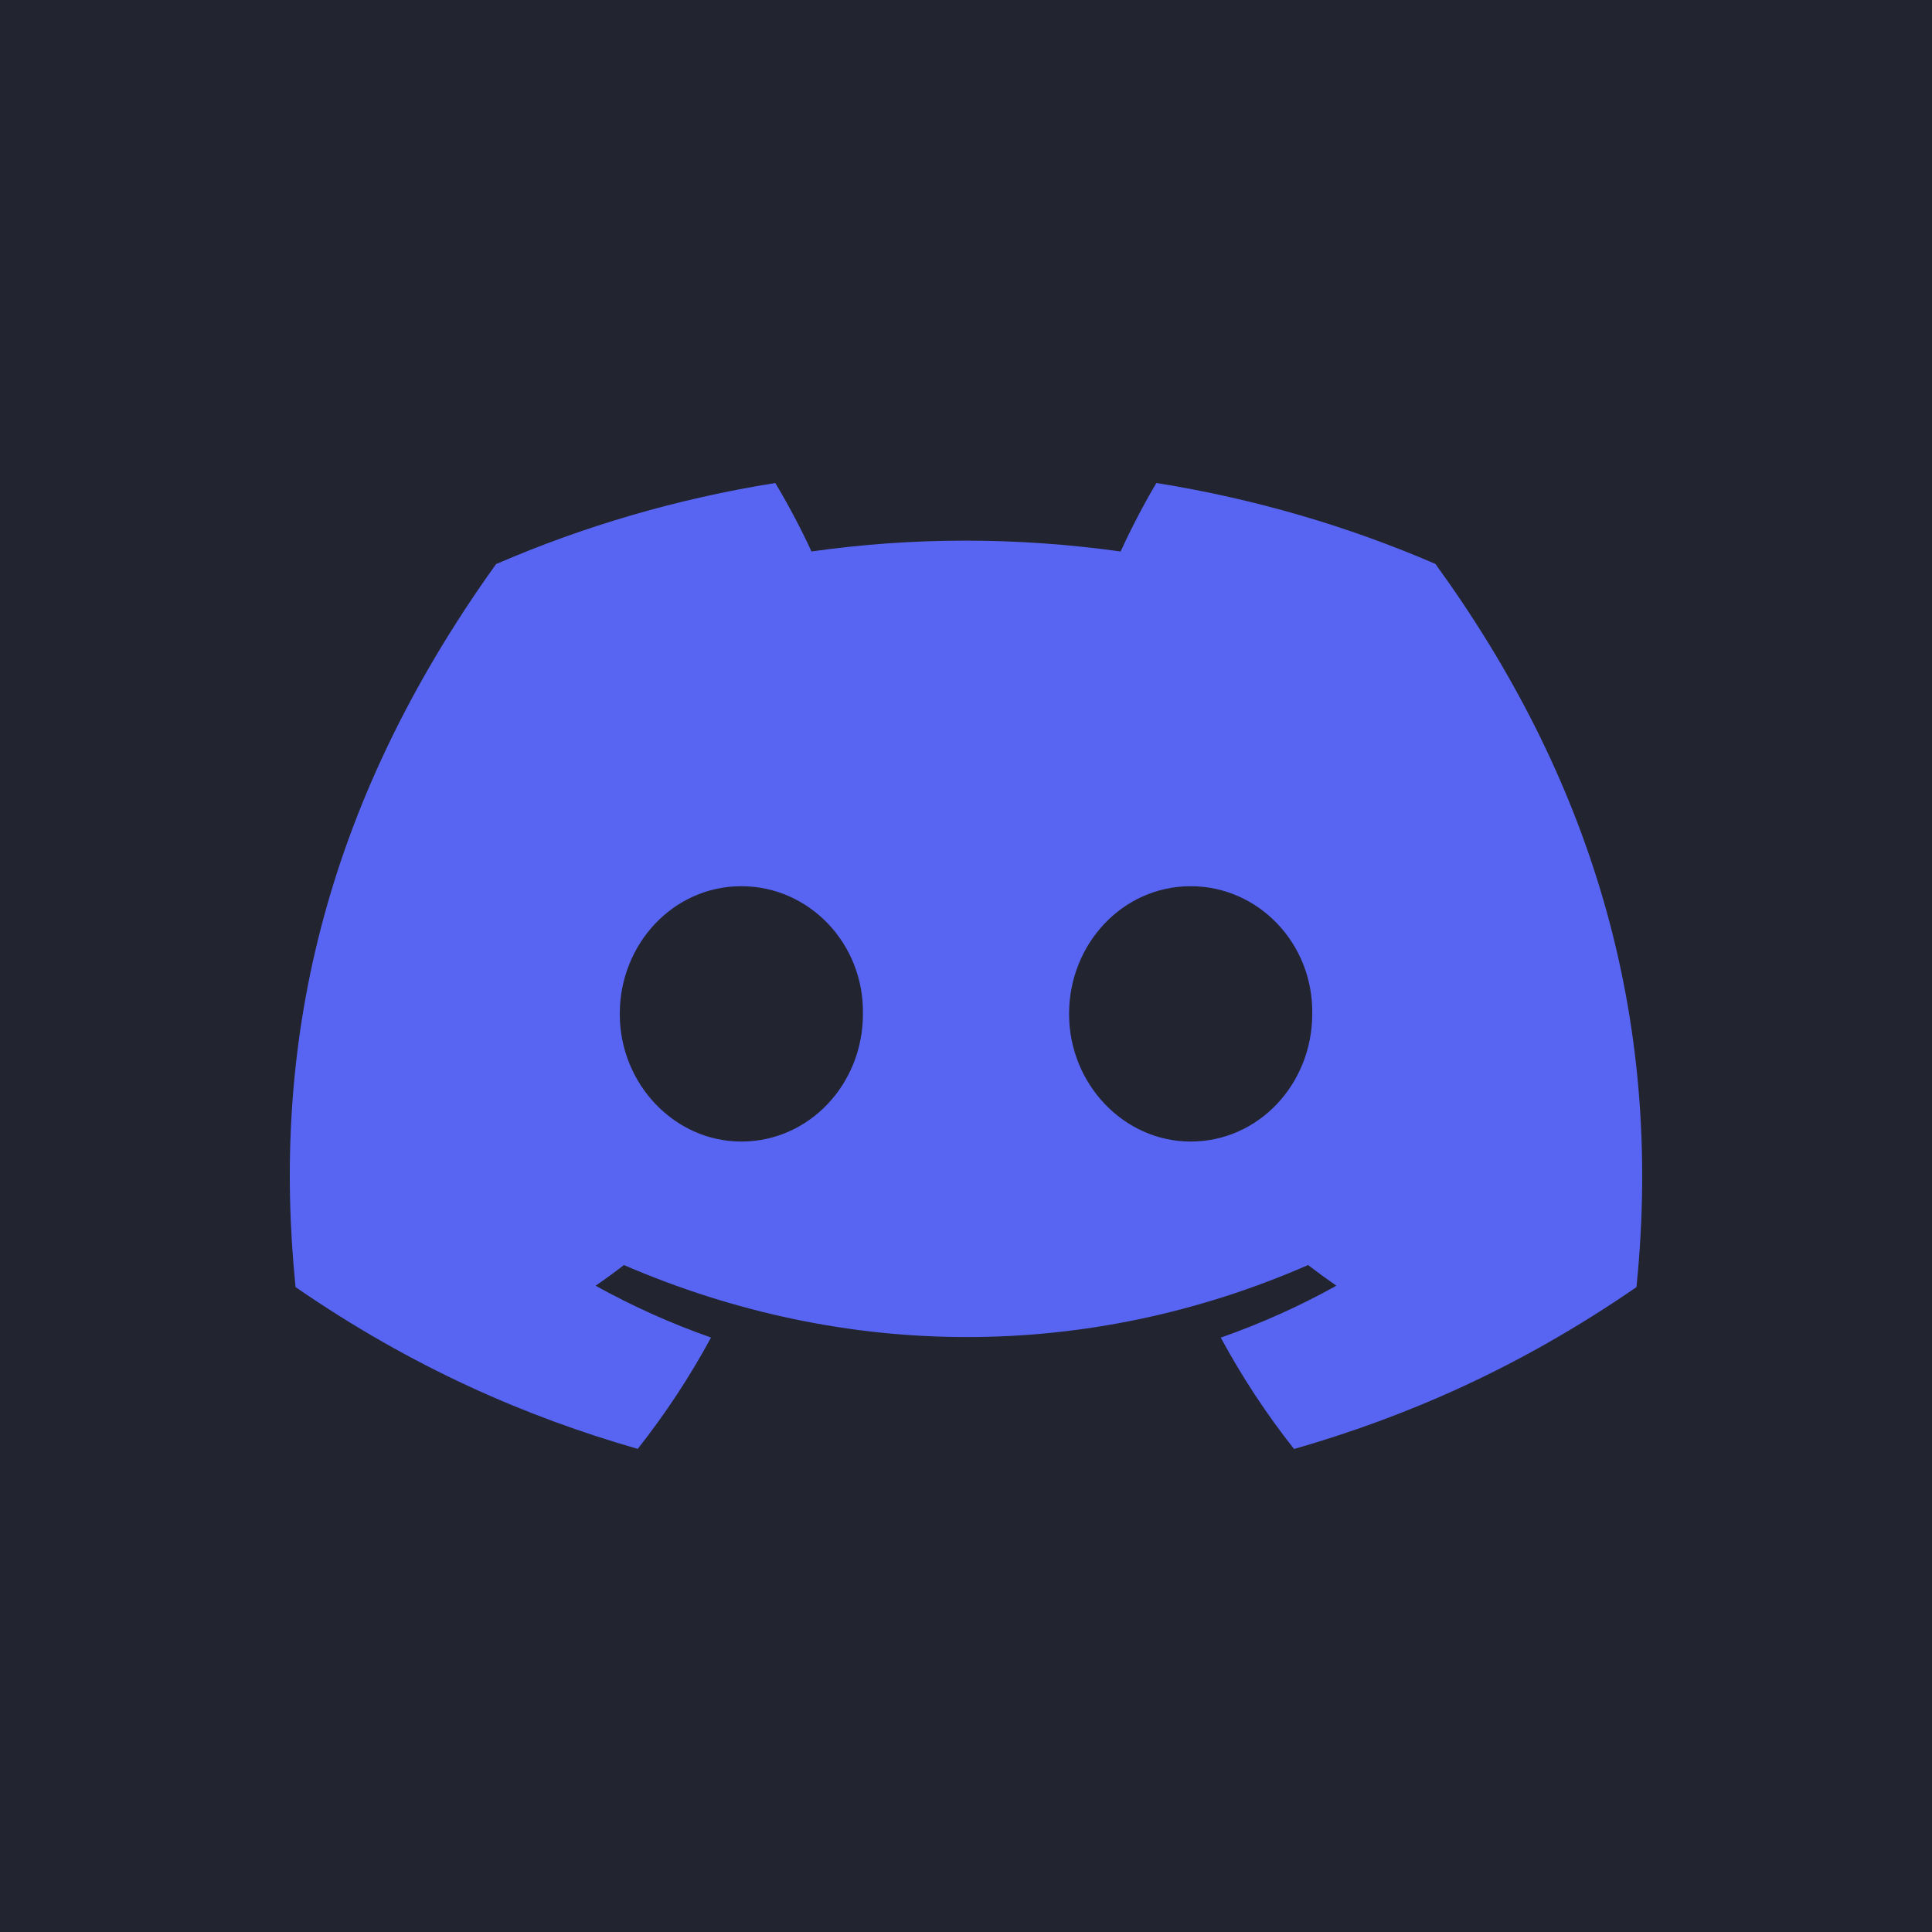
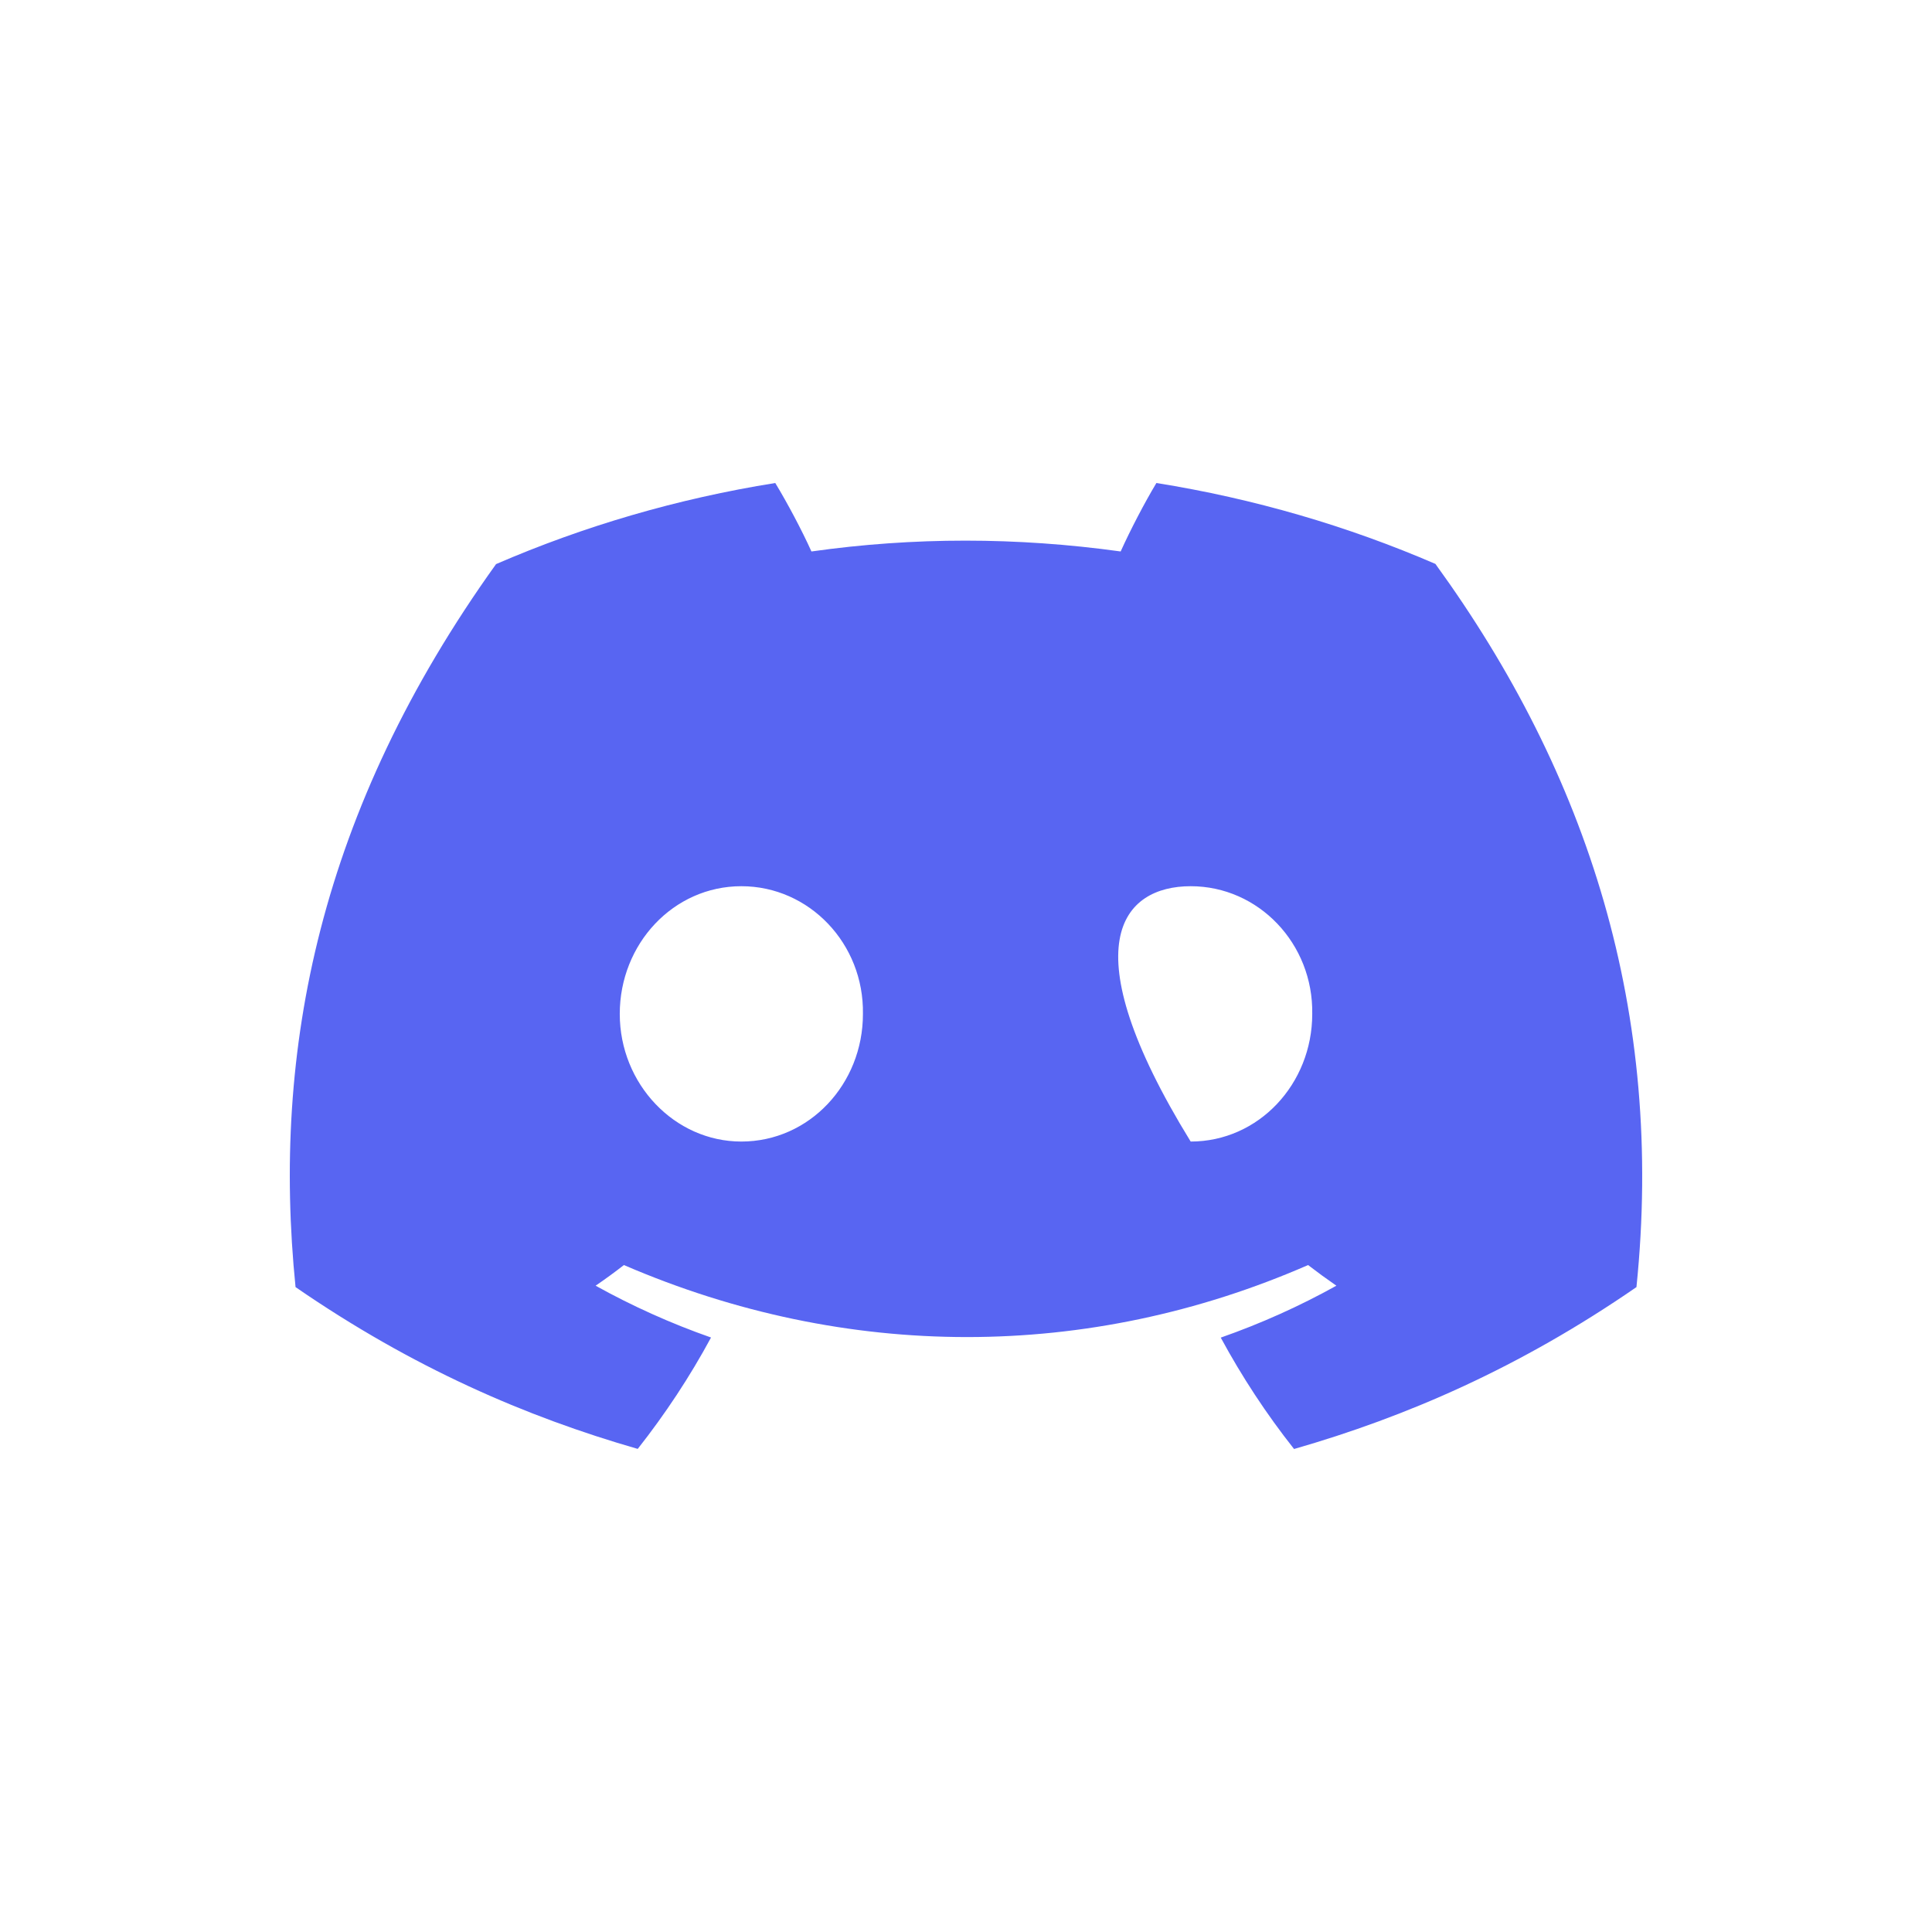
<svg xmlns="http://www.w3.org/2000/svg" width="80" height="80" viewBox="0 0 80 80" fill="none">
-   <rect width="80" height="80" fill="#22242F" />
-   <path d="M59.437 23.35C55.812 21.785 51.936 20.648 47.884 20C47.386 20.83 46.805 21.947 46.404 22.835C42.096 22.237 37.828 22.237 33.6 22.835C33.199 21.947 32.605 20.83 32.102 20C28.046 20.648 24.165 21.789 20.541 23.358C13.229 33.553 11.247 43.495 12.238 53.296C17.087 56.638 21.787 58.667 26.407 59.996C27.548 58.547 28.566 57.007 29.442 55.384C27.773 54.799 26.174 54.077 24.663 53.238C25.064 52.964 25.456 52.678 25.835 52.383C35.049 56.359 45.061 56.359 54.165 52.383C54.548 52.678 54.94 52.964 55.337 53.238C53.822 54.081 52.218 54.803 50.549 55.388C51.425 57.007 52.438 58.551 53.584 60C58.208 58.672 62.913 56.642 67.762 53.296C68.925 41.934 65.775 32.084 59.437 23.35ZM30.697 47.269C27.931 47.269 25.663 44.886 25.663 41.984C25.663 39.083 27.883 36.696 30.697 36.696C33.512 36.696 35.78 39.078 35.732 41.984C35.736 44.886 33.512 47.269 30.697 47.269ZM49.303 47.269C46.536 47.269 44.268 44.886 44.268 41.984C44.268 39.083 46.488 36.696 49.303 36.696C52.117 36.696 54.385 39.078 54.337 41.984C54.337 44.886 52.117 47.269 49.303 47.269Z" fill="#5865F2" />
+   <path d="M59.437 23.35C55.812 21.785 51.936 20.648 47.884 20C47.386 20.83 46.805 21.947 46.404 22.835C42.096 22.237 37.828 22.237 33.6 22.835C33.199 21.947 32.605 20.83 32.102 20C28.046 20.648 24.165 21.789 20.541 23.358C13.229 33.553 11.247 43.495 12.238 53.296C17.087 56.638 21.787 58.667 26.407 59.996C27.548 58.547 28.566 57.007 29.442 55.384C27.773 54.799 26.174 54.077 24.663 53.238C25.064 52.964 25.456 52.678 25.835 52.383C35.049 56.359 45.061 56.359 54.165 52.383C54.548 52.678 54.94 52.964 55.337 53.238C53.822 54.081 52.218 54.803 50.549 55.388C51.425 57.007 52.438 58.551 53.584 60C58.208 58.672 62.913 56.642 67.762 53.296C68.925 41.934 65.775 32.084 59.437 23.35ZM30.697 47.269C27.931 47.269 25.663 44.886 25.663 41.984C25.663 39.083 27.883 36.696 30.697 36.696C33.512 36.696 35.78 39.078 35.732 41.984C35.736 44.886 33.512 47.269 30.697 47.269ZM49.303 47.269C44.268 39.083 46.488 36.696 49.303 36.696C52.117 36.696 54.385 39.078 54.337 41.984C54.337 44.886 52.117 47.269 49.303 47.269Z" fill="#5865F2" />
</svg>